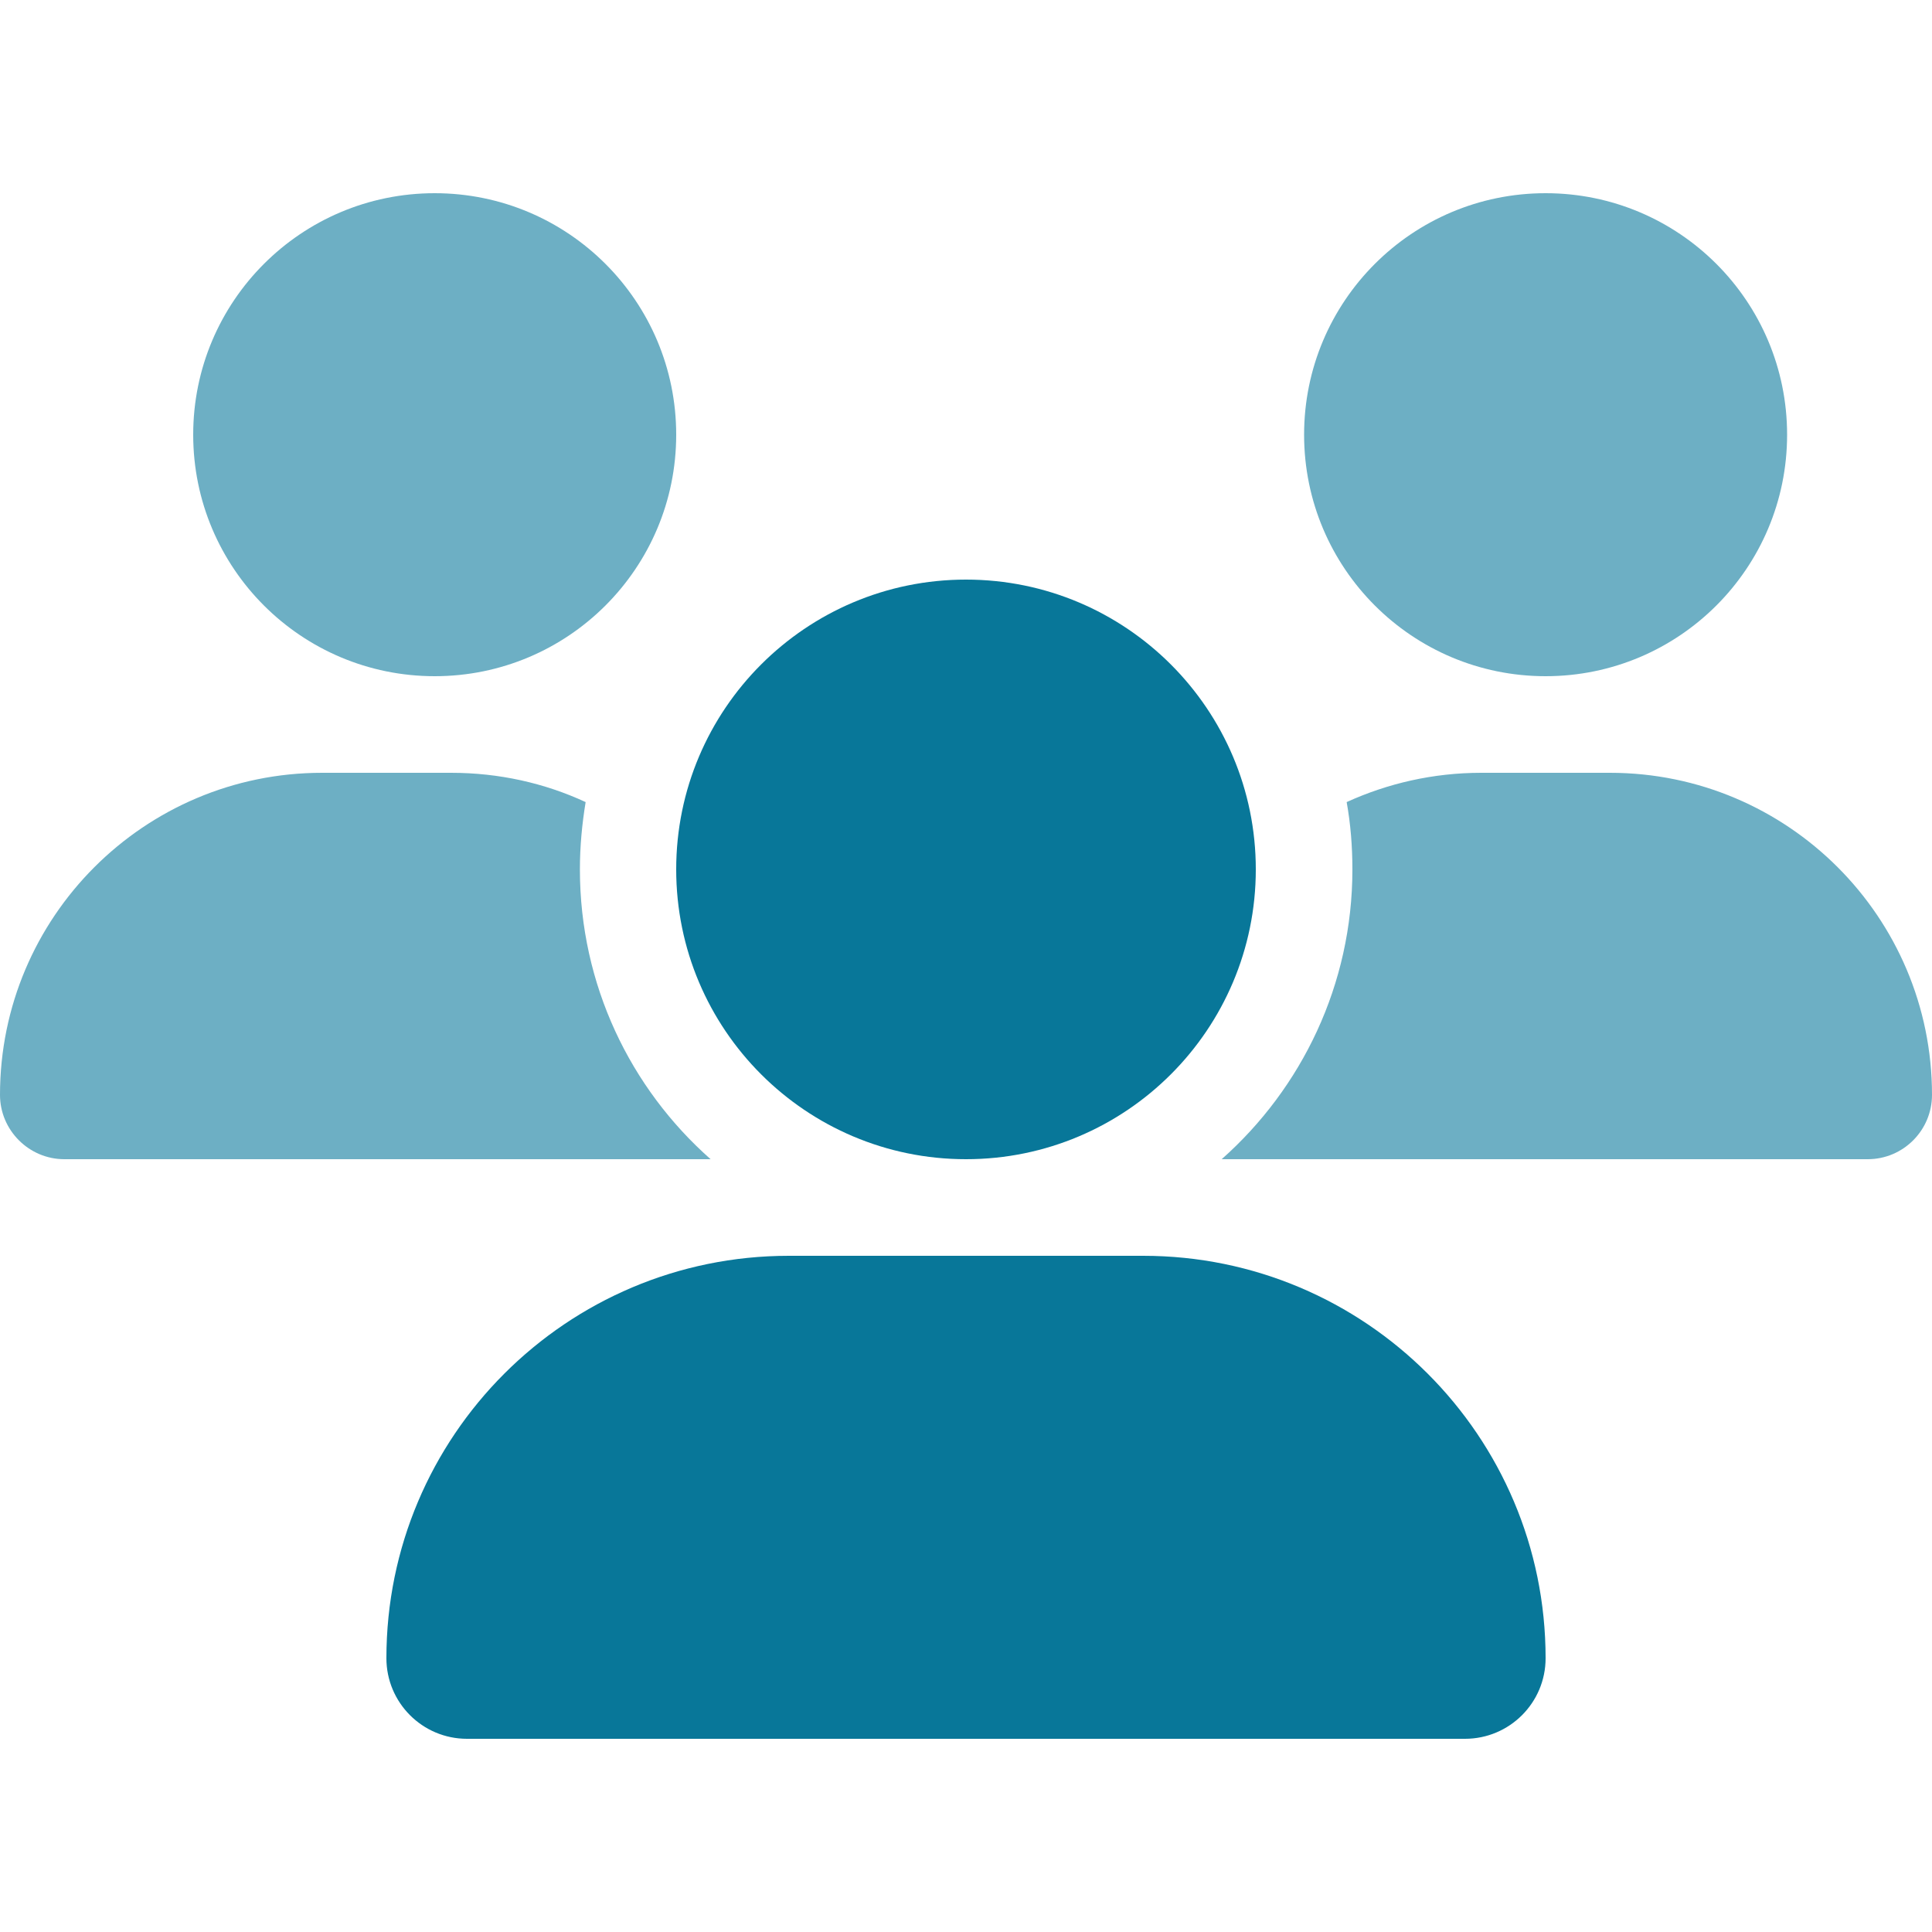
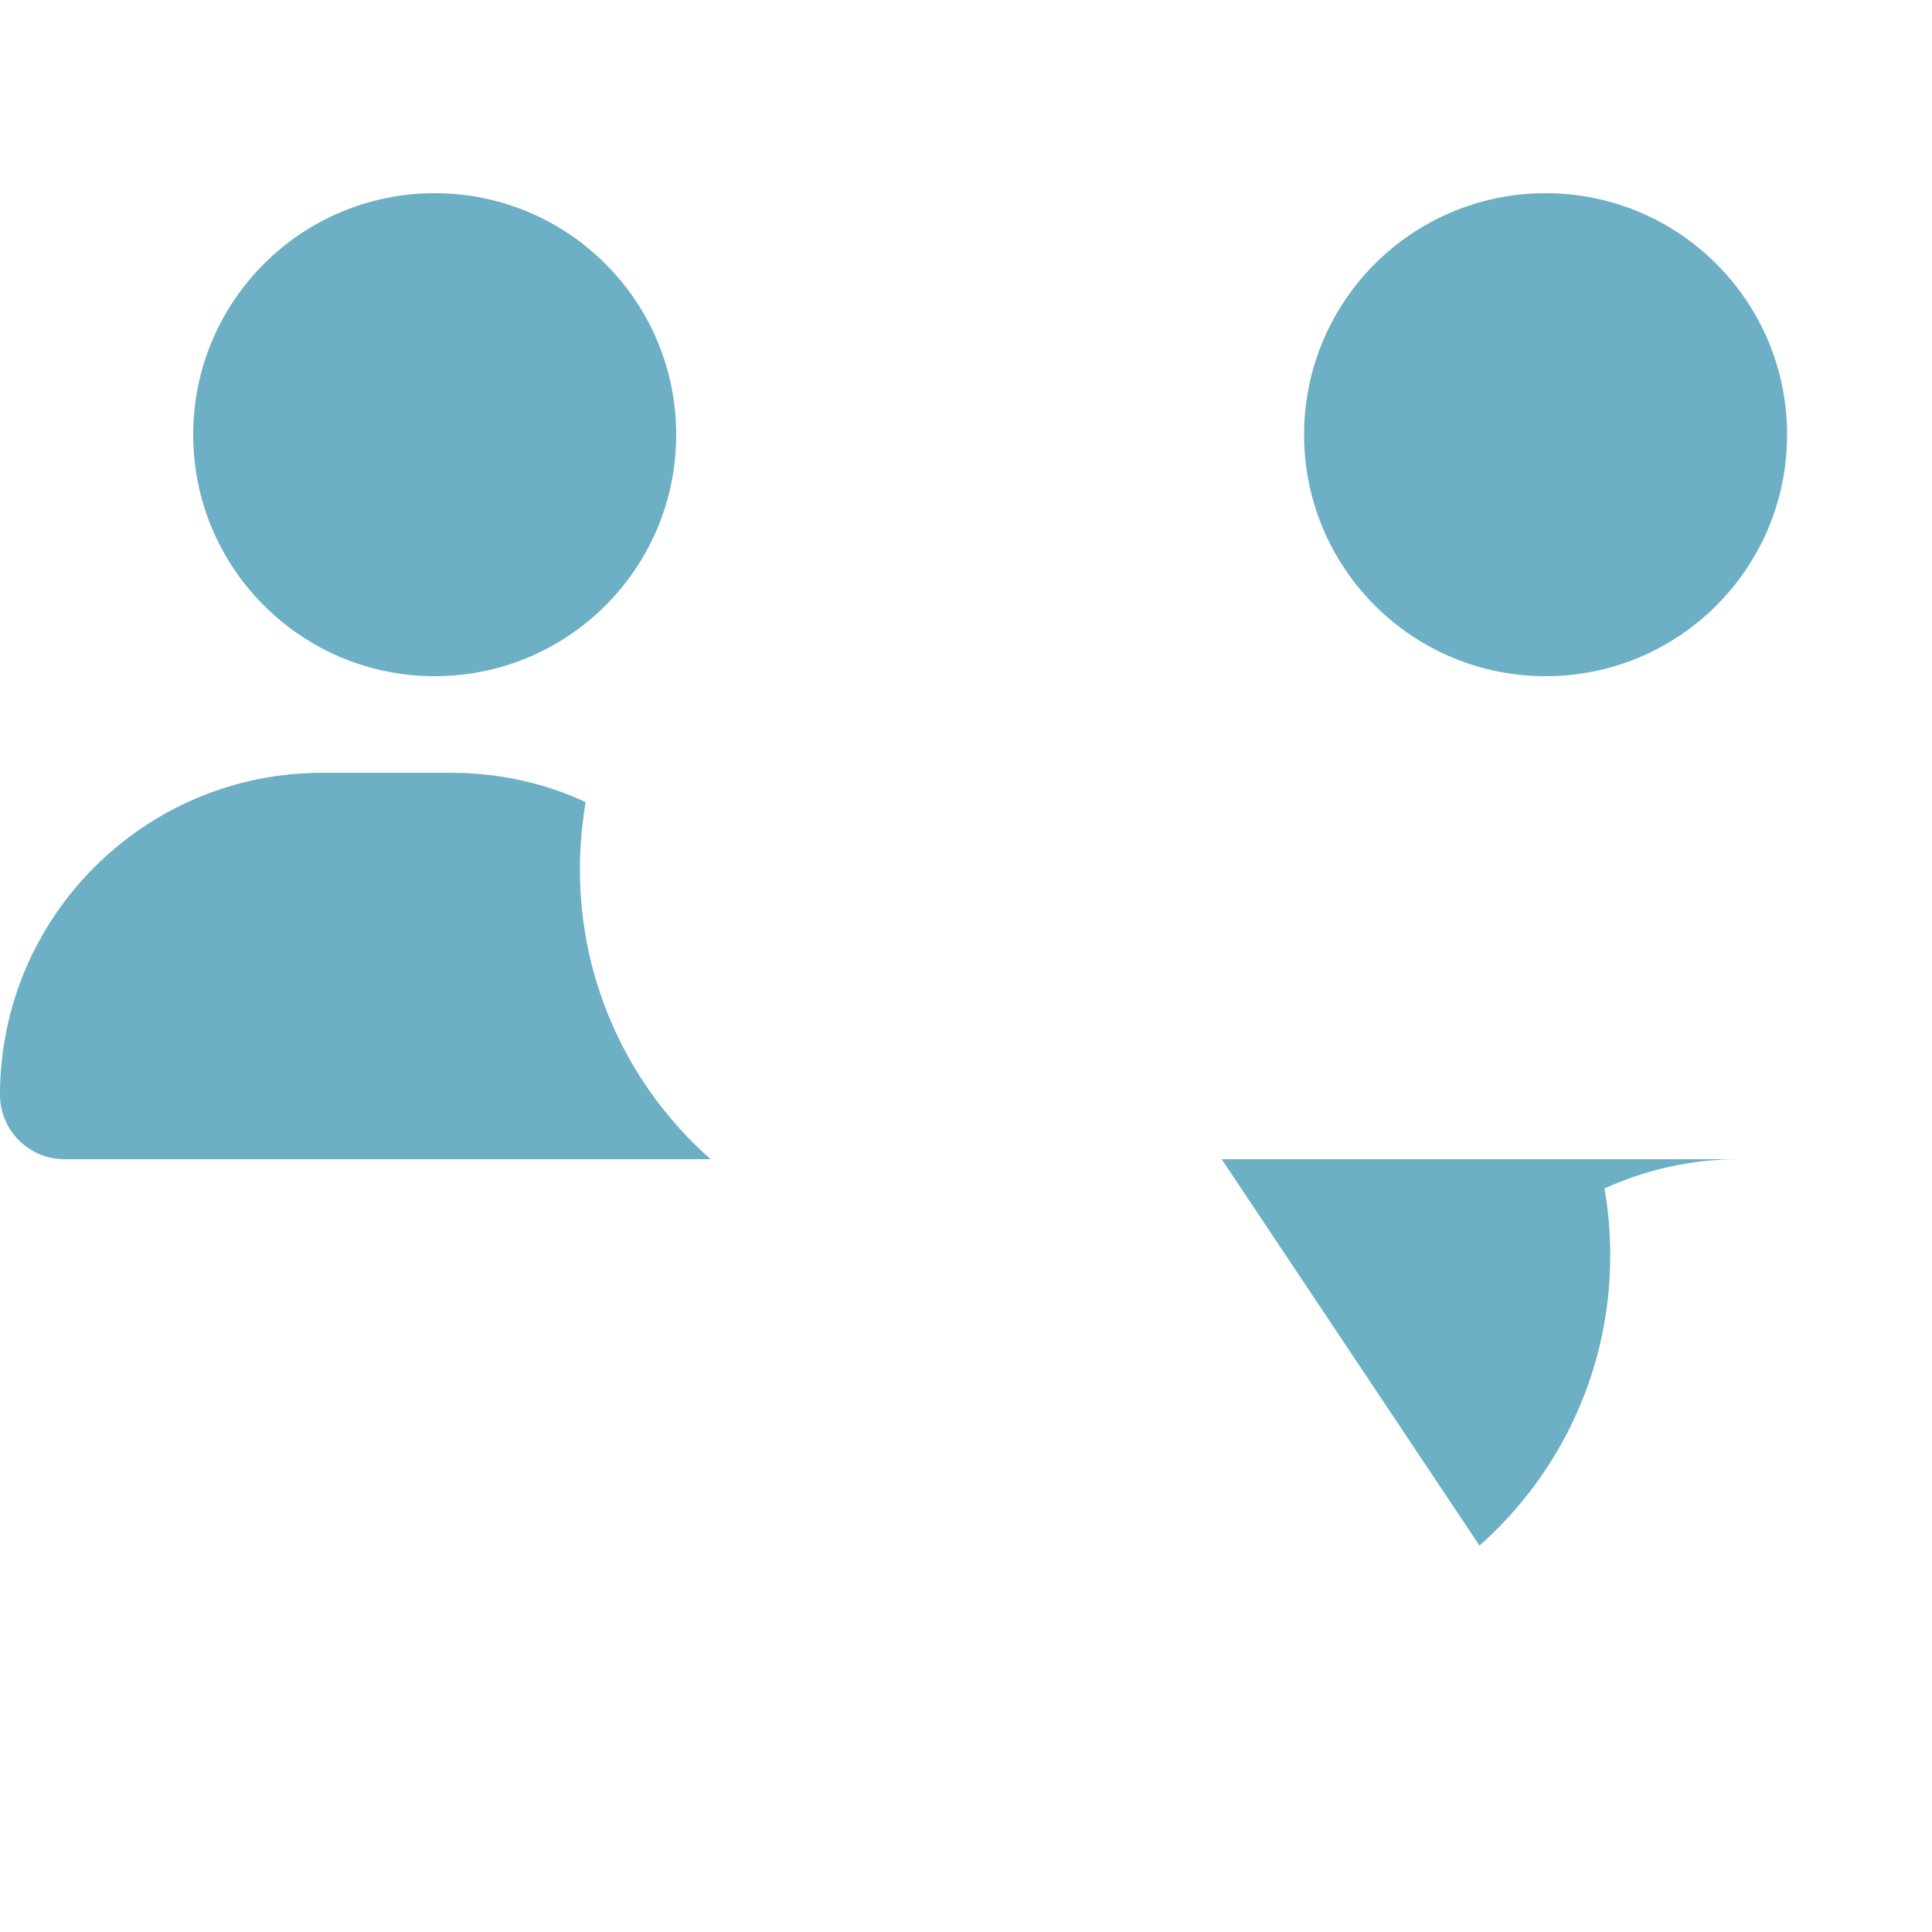
<svg xmlns="http://www.w3.org/2000/svg" id="Ebene_1" viewBox="0 0 64 64">
-   <path d="M22.4,14.4c0-4.42-3.58-8-8-8s-8,3.58-8,8,3.58,8,8,8,8-3.58,8-8ZM59.2,14.4c0-4.42-3.58-8-8-8s-8,3.58-8,8,3.58,8,8,8,8-3.58,8-8ZM10.67,25.6c-5.89,0-10.67,4.78-10.67,10.67,0,1.17.96,2.13,2.13,2.13h21.41c-2.66-2.35-4.33-5.78-4.33-9.6,0-.76.07-1.5.19-2.23-1.36-.63-2.87-.97-4.46-.97h-4.27ZM40.47,38.4h21.4c1.18,0,2.13-.96,2.13-2.13,0-5.89-4.78-10.67-10.67-10.67h-4.26c-1.59,0-3.1.35-4.46.97.13.72.19,1.47.19,2.23,0,3.82-1.68,7.25-4.33,9.6Z" fill="#6dafc4" />
-   <path d="M32,38.4c5.3,0,9.6-4.3,9.6-9.6s-4.3-9.6-9.6-9.6-9.6,4.3-9.6,9.6,4.3,9.6,9.6,9.6ZM26.13,41.6c-7.36,0-13.33,5.97-13.33,13.33,0,1.47,1.19,2.67,2.67,2.67h33.06c1.47,0,2.67-1.19,2.67-2.67,0-7.36-5.97-13.33-13.33-13.33h-11.74Z" fill="#087799" />
+   <path d="M22.4,14.4c0-4.42-3.58-8-8-8s-8,3.58-8,8,3.58,8,8,8,8-3.58,8-8ZM59.2,14.4c0-4.42-3.58-8-8-8s-8,3.58-8,8,3.58,8,8,8,8-3.58,8-8ZM10.67,25.6c-5.89,0-10.67,4.78-10.67,10.67,0,1.17.96,2.13,2.13,2.13h21.41c-2.66-2.35-4.33-5.78-4.33-9.6,0-.76.07-1.5.19-2.23-1.36-.63-2.87-.97-4.46-.97h-4.27ZM40.47,38.4h21.4h-4.26c-1.59,0-3.1.35-4.46.97.13.72.19,1.47.19,2.23,0,3.82-1.68,7.25-4.33,9.6Z" fill="#6dafc4" />
</svg>